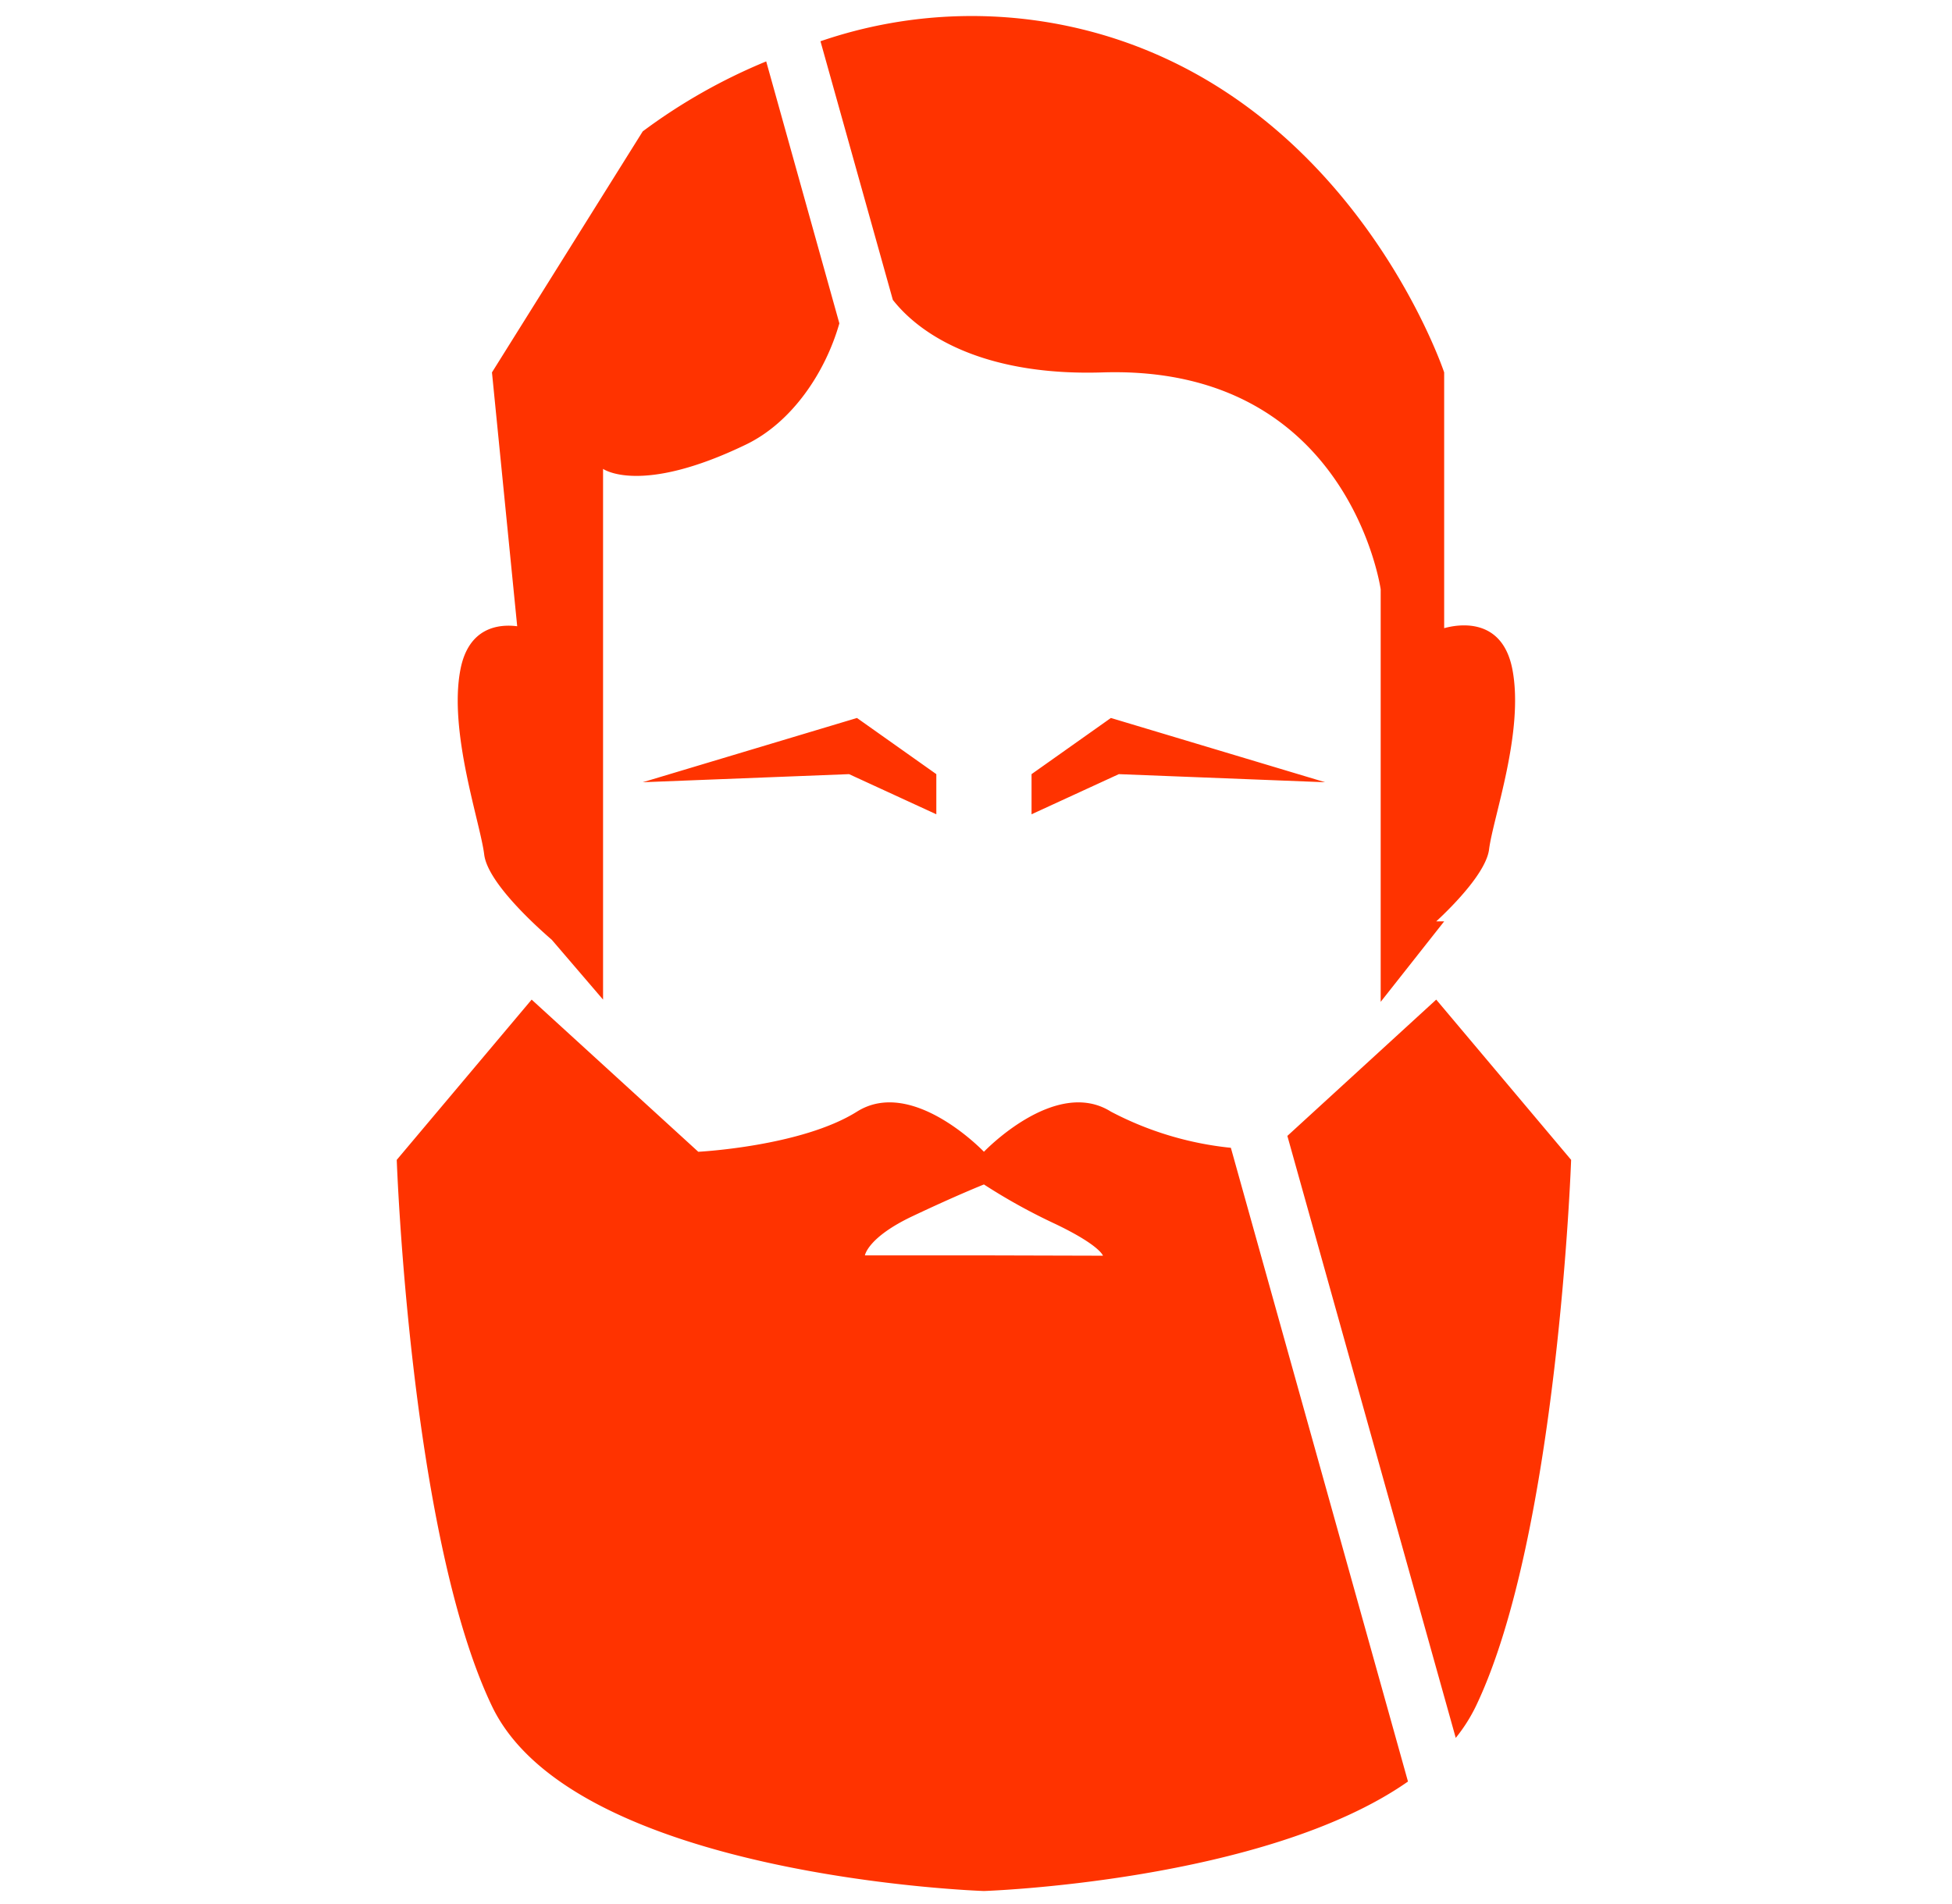
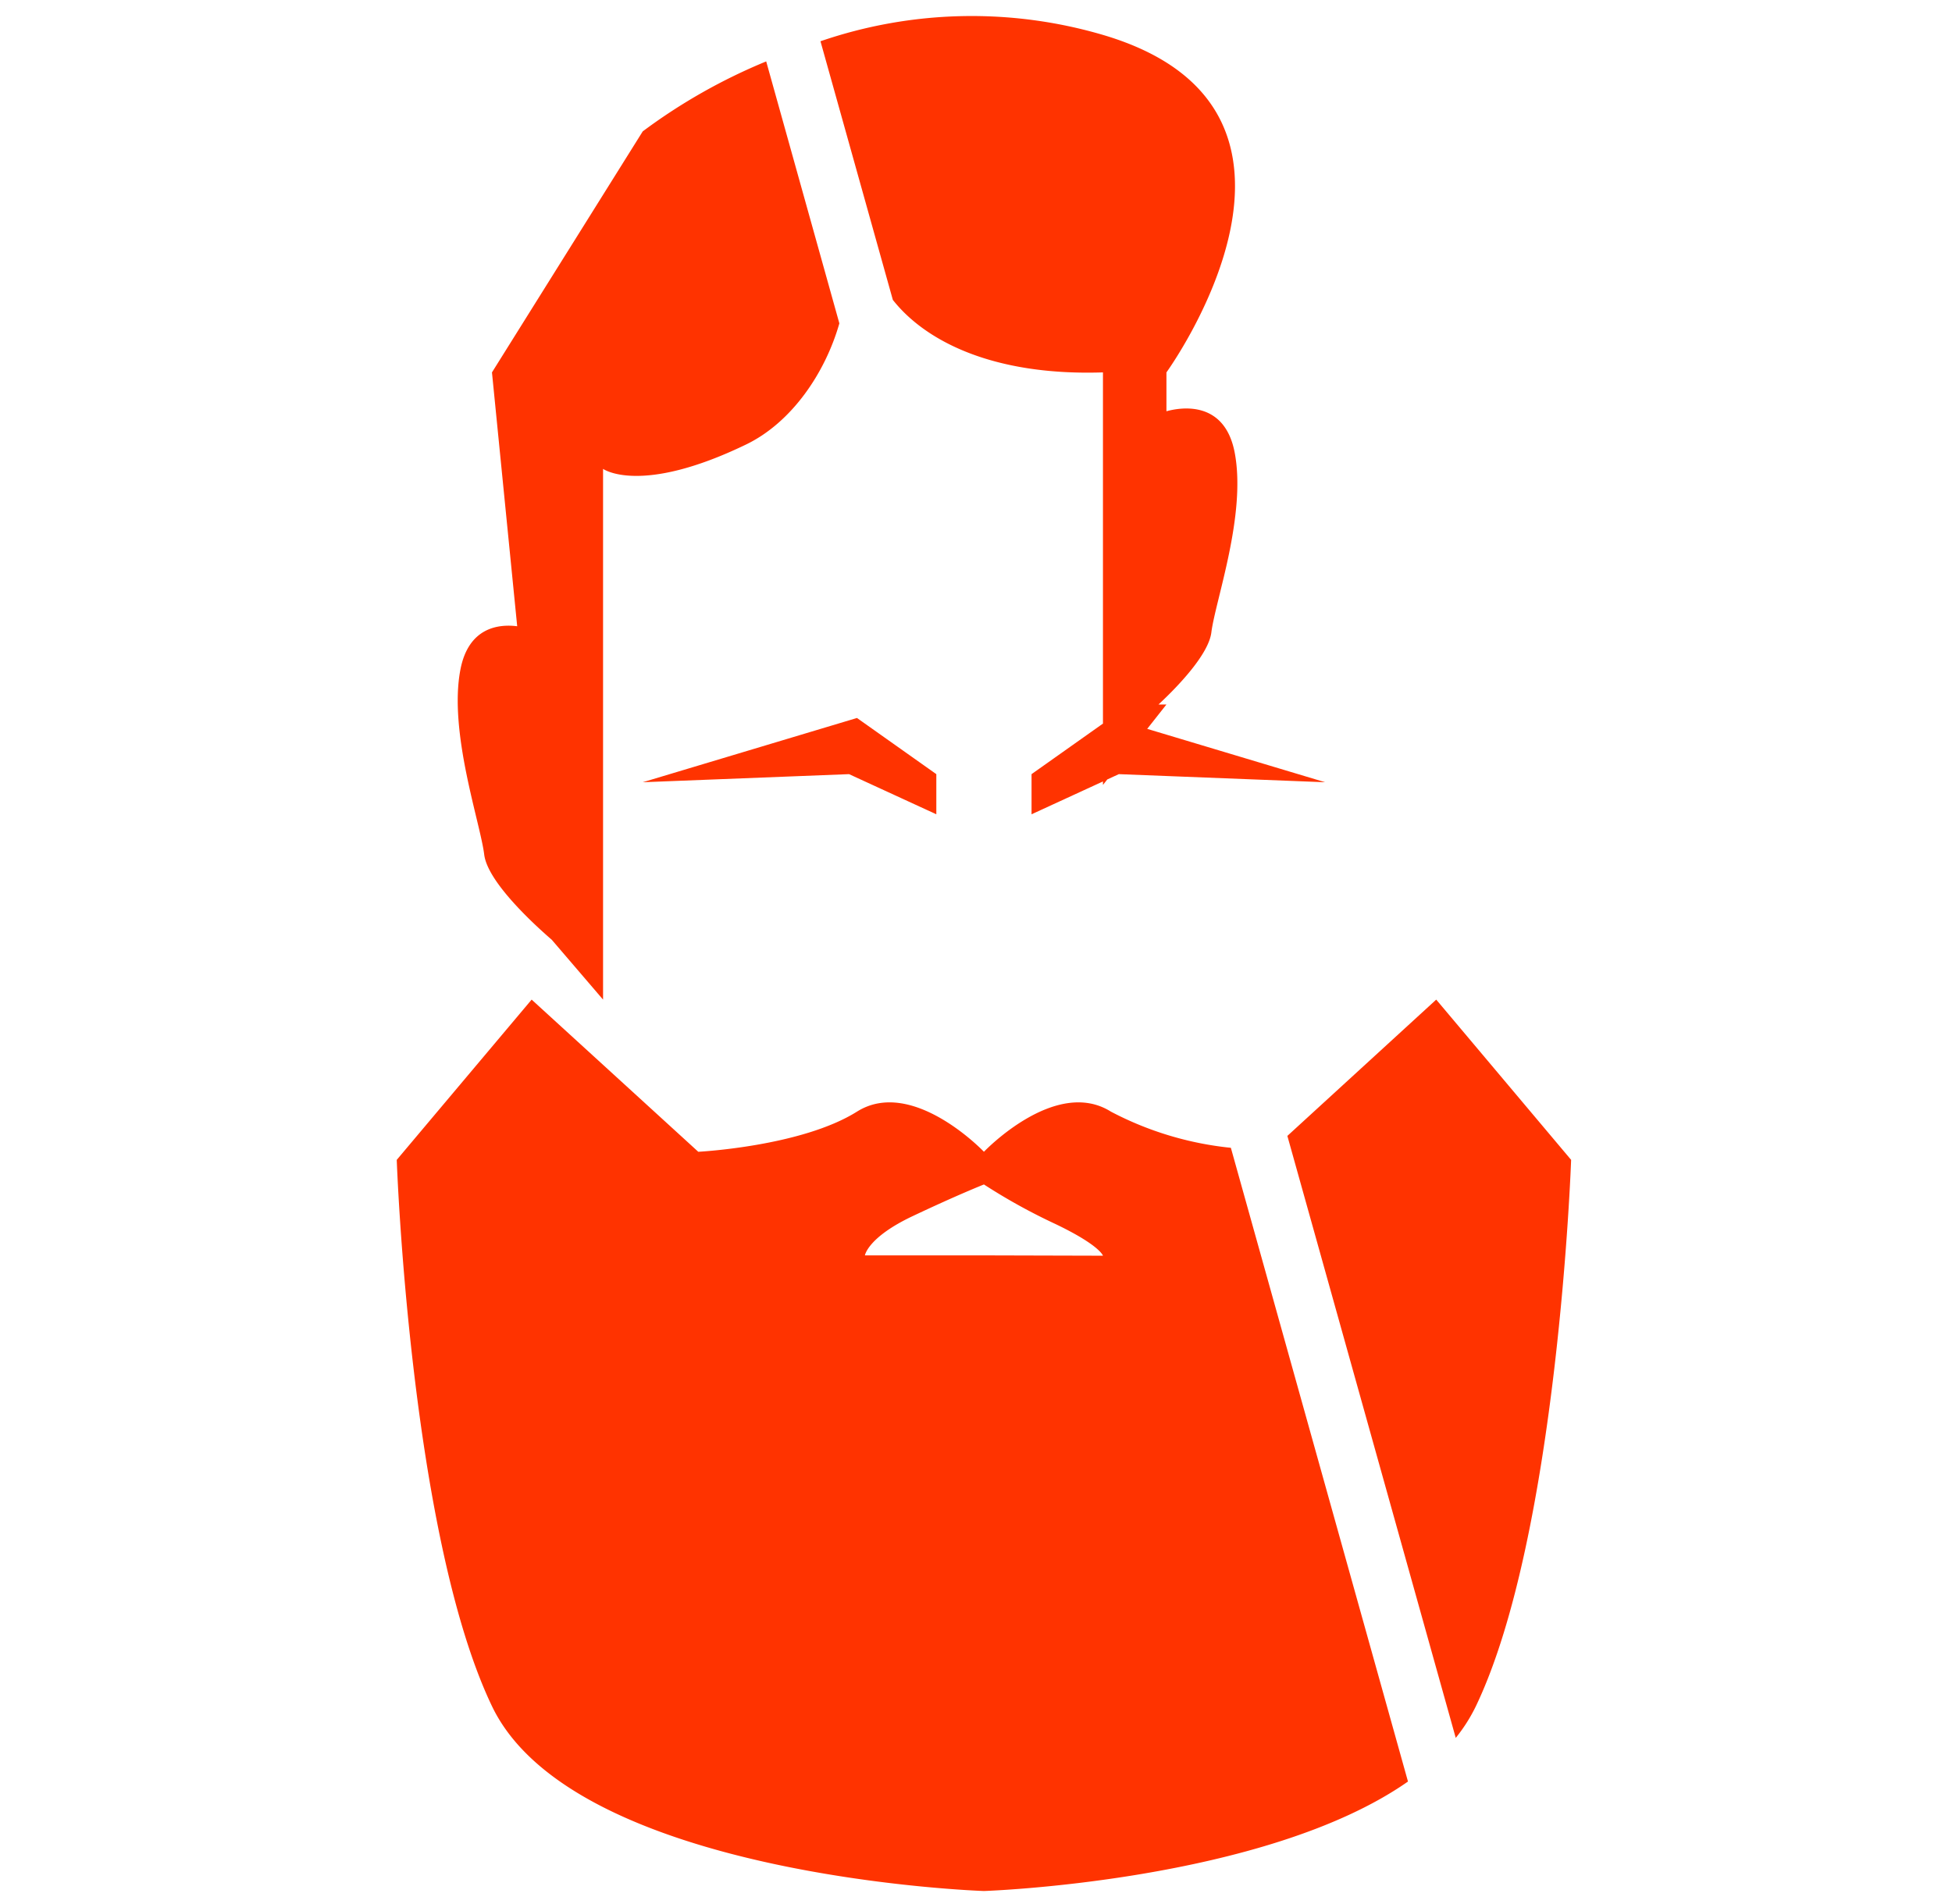
<svg xmlns="http://www.w3.org/2000/svg" id="Layer_1" data-name="Layer 1" width="123" height="120" viewBox="0 0 123 120">
  <defs>
    <style>.cls-1{fill:#f30;}</style>
  </defs>
  <title>icon_entwicklung</title>
-   <path id="icon_entwicklung.svg" data-name="icon entwicklung.svg" class="cls-1" d="M59,48.79l-5-3.54L40.5,49.3l13-.51L59,51.32Zm6,0v2.53l5.5-2.53,13,.51L70,45.25ZM34.77,59.23,38,63V29.55s2.33,1.69,9-1.53c2.89-1.39,5-4.52,5.89-7.64L48.28,3.87A35.84,35.84,0,0,0,40.5,8.28L31,23.47l1.59,16c-1.16-.15-3.07.06-3.58,2.74-.75,3.92,1.25,9.62,1.5,11.64C30.72,55.64,33.88,58.46,34.77,59.23ZM56.26,18.9c2,2.54,6.23,4.8,13.24,4.57C85,23,87,37.14,87,37.14v26l4-5.07h-.5c1.28-1.19,3.16-3.18,3.33-4.54.25-2,2.22-7.42,1.47-11.34-.65-3.38-3.51-2.82-4.3-2.6V23.47S85.5,6.92,69.5,2.2a29.35,29.35,0,0,0-17.8.4Zm35.47,90.63a10.37,10.37,0,0,0,1.27-2c5.17-10.8,6-34.43,6-34.43L90.5,63l-9.38,8.59ZM33.5,63,25,73.1s.83,23.63,6,34.43,31,11.65,31,11.65,17.69-.58,26.72-6.9L77.56,72.34A20.72,20.72,0,0,1,70,70.06c-3.5-2.2-8,2.53-8,2.53s-4.5-4.73-8-2.53-10,2.53-10,2.53ZM62,79.12H54.5s.17-1.13,3-2.47,4.5-2,4.5-2a37,37,0,0,0,4.5,2.49c2.82,1.35,3,2,3,2Z" />
+   <path id="icon_entwicklung.svg" data-name="icon entwicklung.svg" class="cls-1" d="M59,48.79l-5-3.54L40.5,49.3l13-.51L59,51.32Zm6,0v2.53l5.5-2.53,13,.51L70,45.25ZM34.77,59.23,38,63V29.55s2.33,1.69,9-1.53c2.89-1.39,5-4.52,5.89-7.64L48.28,3.87A35.84,35.84,0,0,0,40.5,8.28L31,23.47l1.59,16c-1.16-.15-3.07.06-3.58,2.74-.75,3.92,1.25,9.62,1.5,11.64C30.72,55.64,33.88,58.46,34.77,59.23ZM56.26,18.9c2,2.54,6.23,4.8,13.24,4.57v26l4-5.07h-.5c1.28-1.19,3.16-3.18,3.33-4.54.25-2,2.22-7.42,1.47-11.34-.65-3.38-3.51-2.82-4.3-2.6V23.47S85.5,6.92,69.5,2.2a29.35,29.35,0,0,0-17.8.4Zm35.47,90.63a10.37,10.37,0,0,0,1.27-2c5.17-10.8,6-34.43,6-34.43L90.5,63l-9.38,8.59ZM33.5,63,25,73.1s.83,23.63,6,34.43,31,11.65,31,11.65,17.69-.58,26.72-6.9L77.56,72.34A20.72,20.72,0,0,1,70,70.06c-3.5-2.2-8,2.53-8,2.53s-4.5-4.73-8-2.53-10,2.53-10,2.53ZM62,79.12H54.5s.17-1.13,3-2.47,4.5-2,4.5-2a37,37,0,0,0,4.5,2.49c2.82,1.35,3,2,3,2Z" />
</svg>